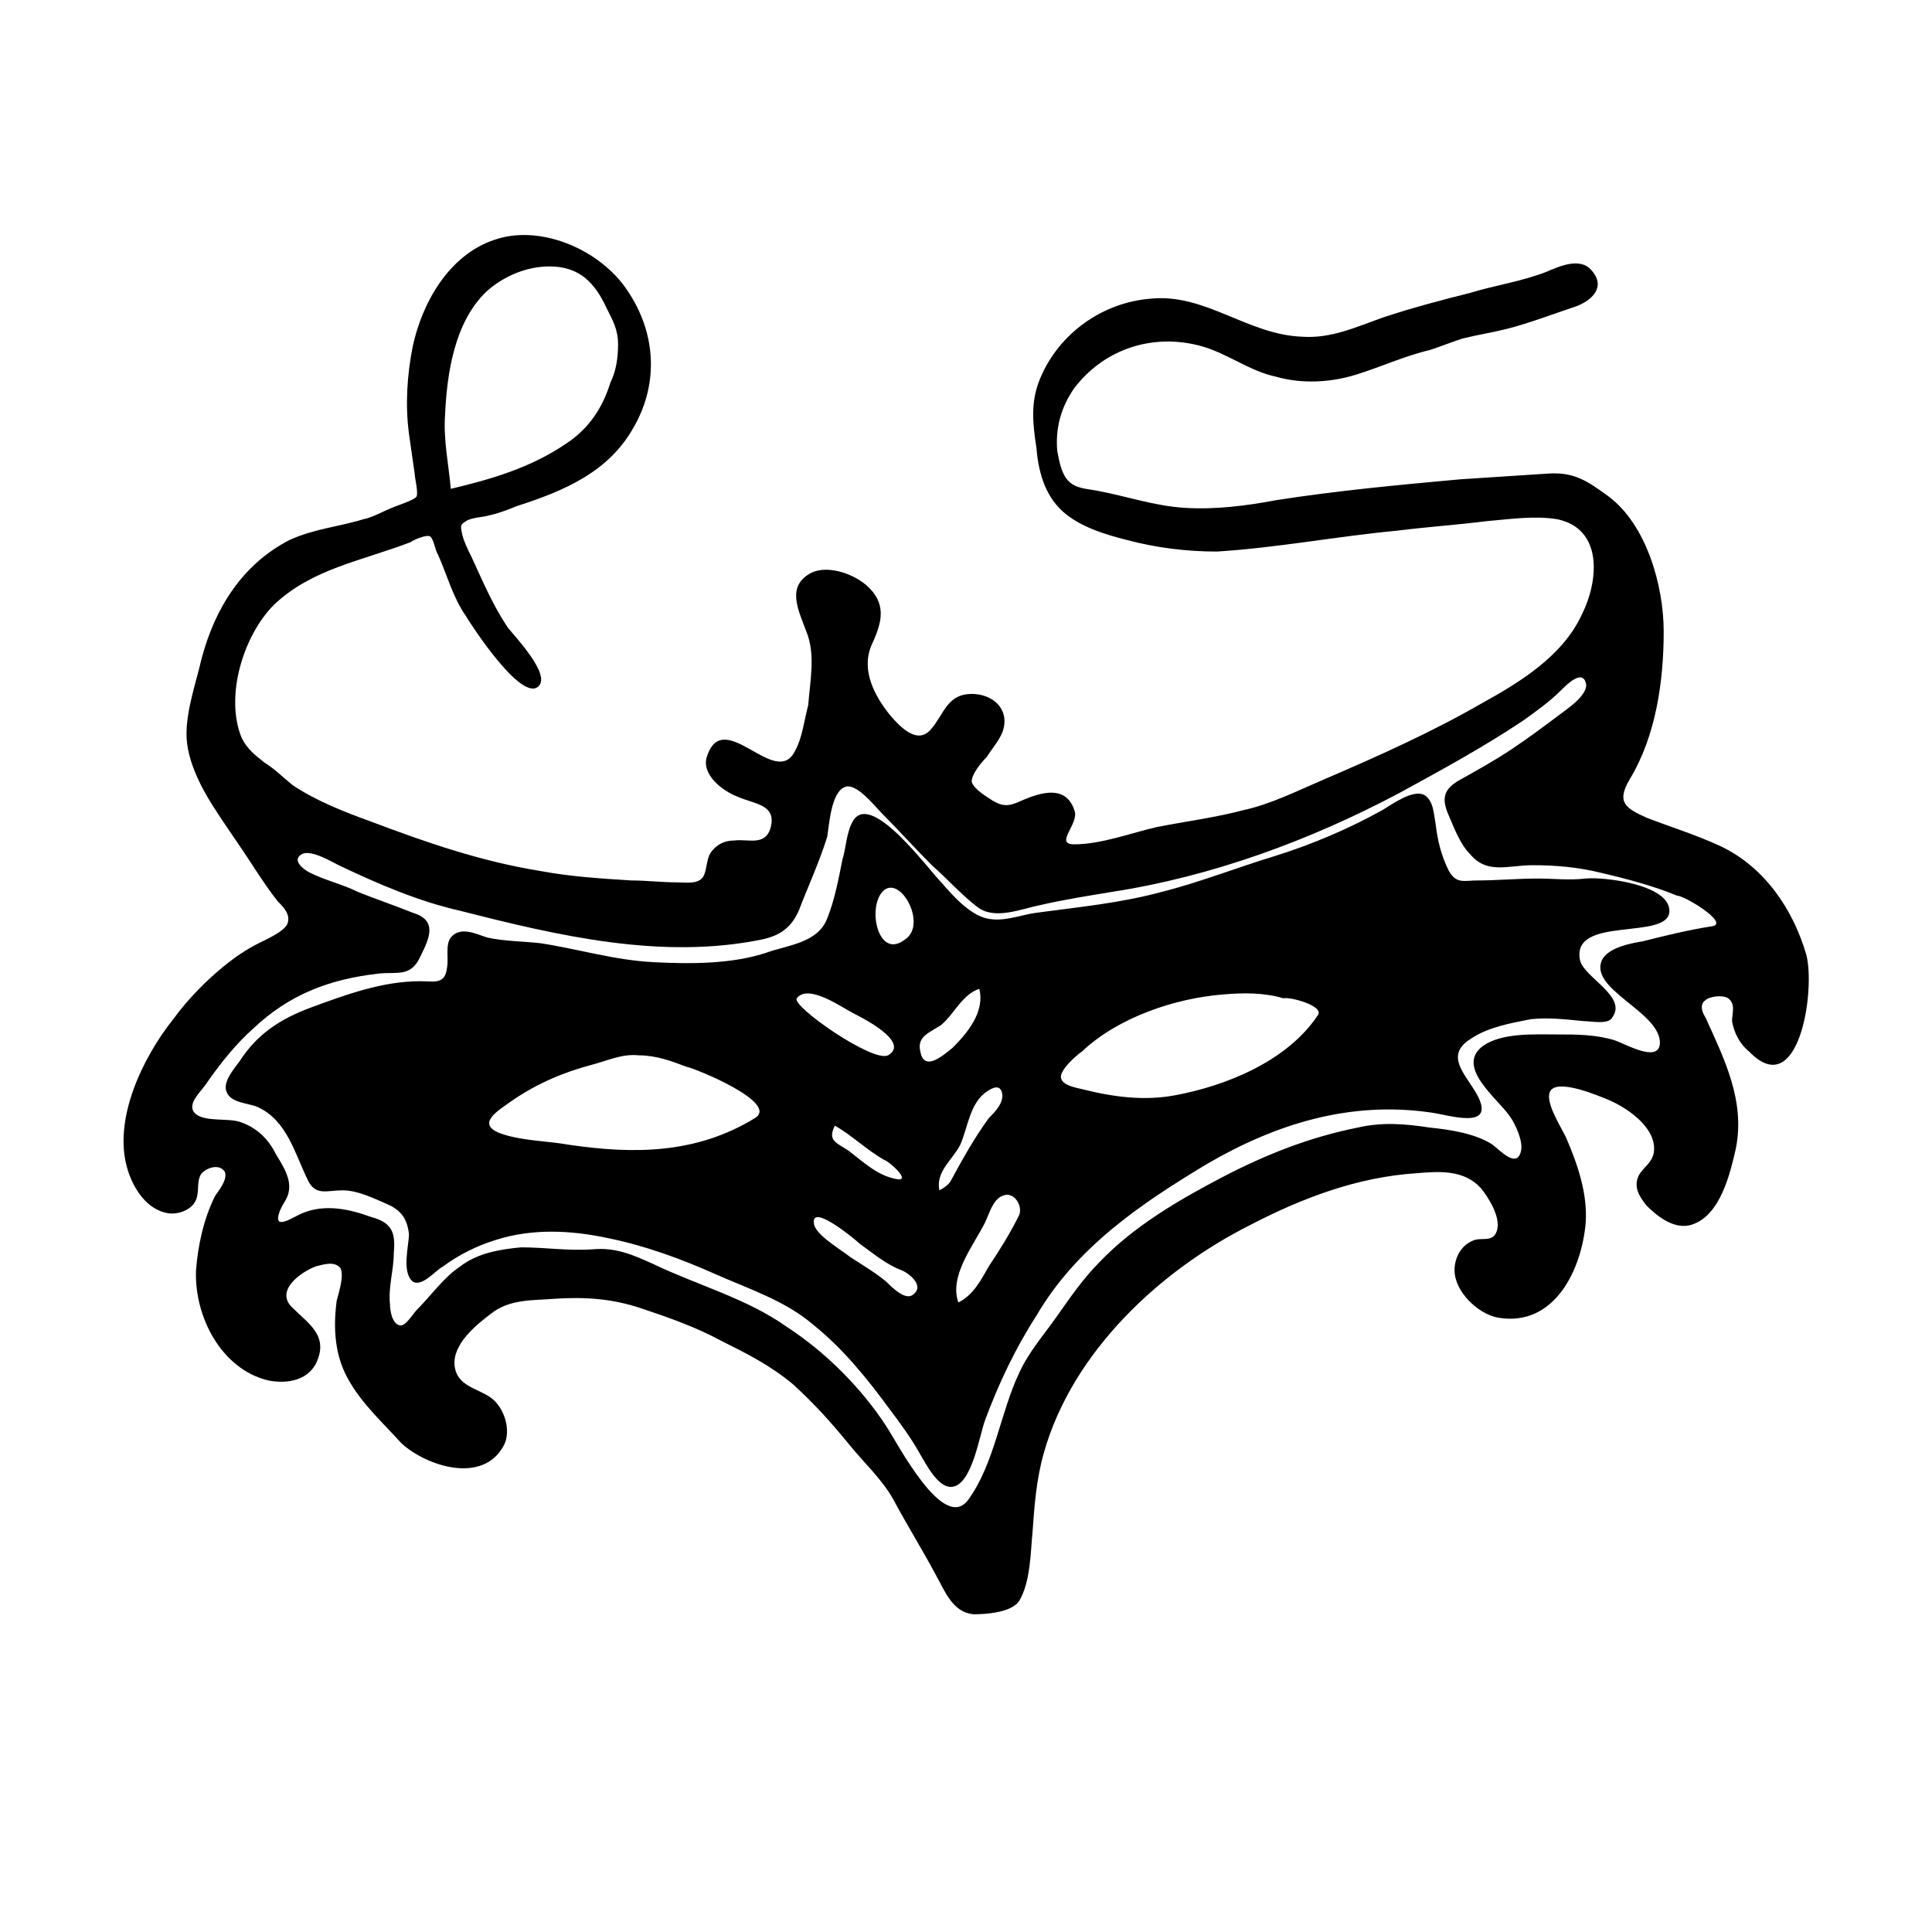
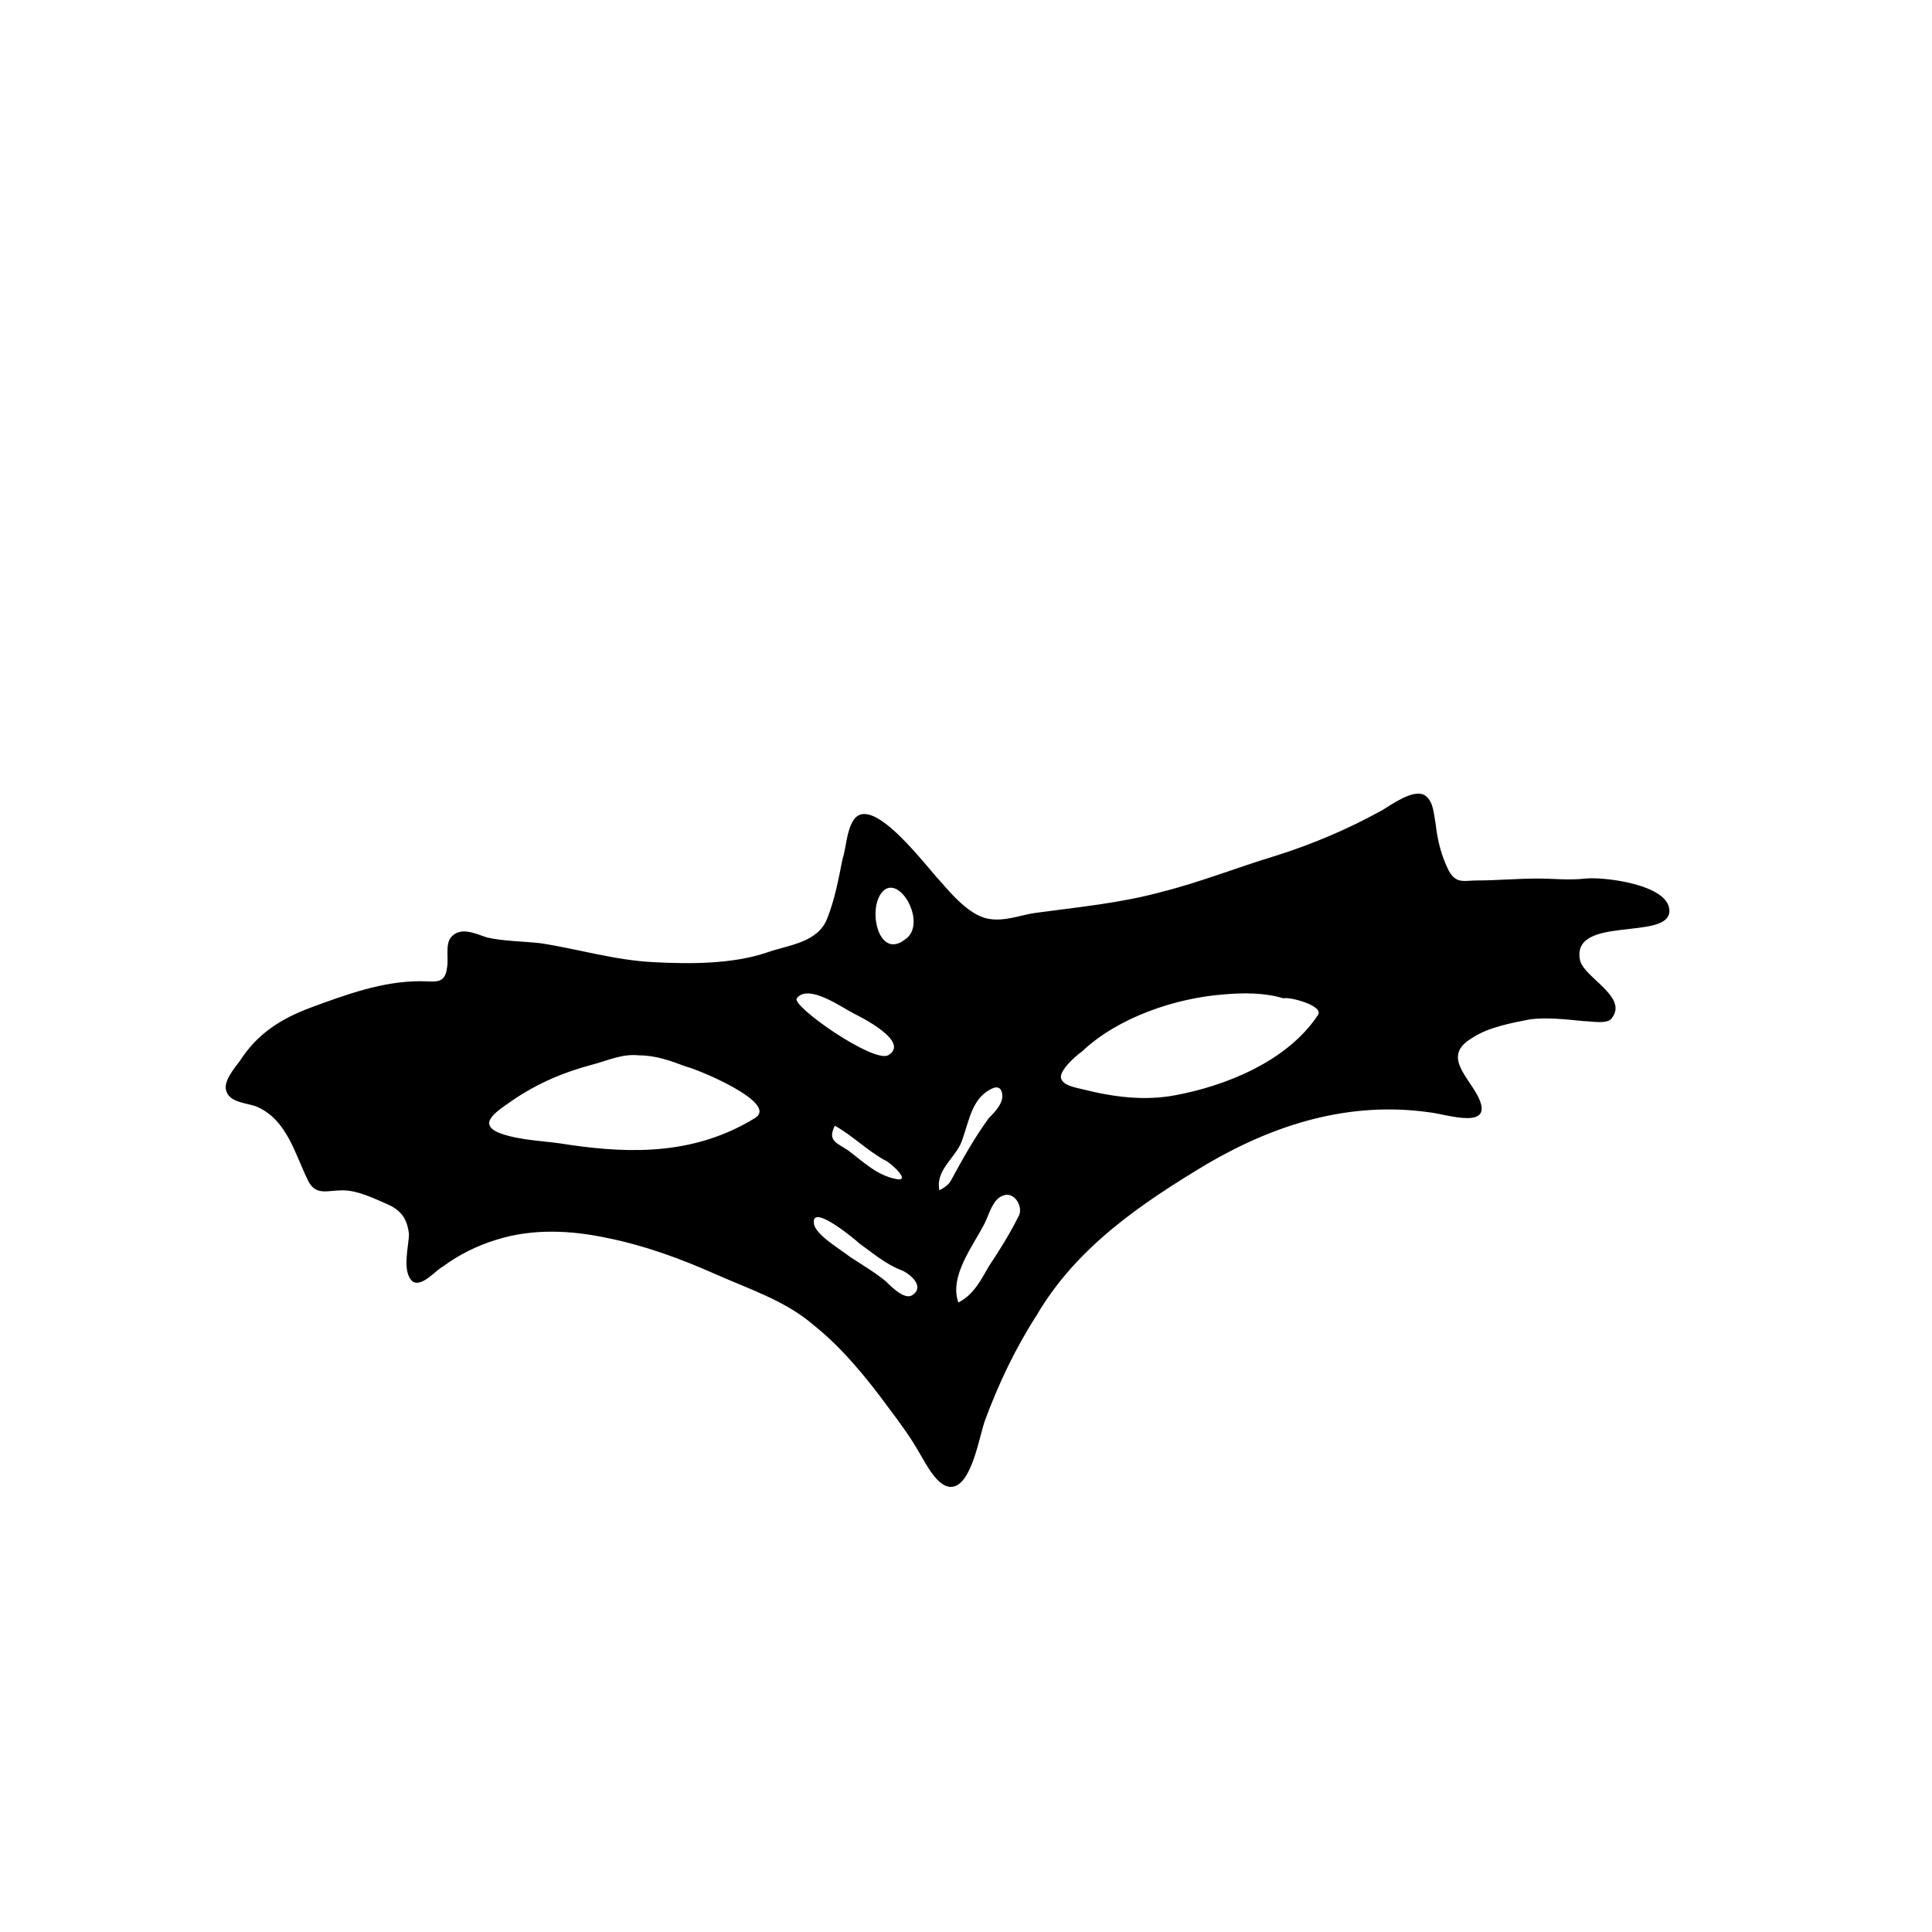
<svg xmlns="http://www.w3.org/2000/svg" fill="#000000" width="800px" height="800px" version="1.1" viewBox="144 144 512 512">
  <g>
-     <path d="m622.68 396.98c-3.527-12.09-11.082-23.176-22.672-28.719-6.551-3.023-13.098-5.039-19.648-7.559-5.543-2.519-8.062-4.031-4.535-10.078 7.055-11.586 9.07-26.199 9.07-39.297 0-12.09-4.535-28.215-14.609-35.77-5.543-4.031-9.07-6.551-16.121-6.047-7.559 0.504-15.617 1.008-23.176 1.512-16.625 1.512-32.746 3.023-48.871 5.543-8.062 1.512-16.121 2.519-24.184 2.016s-15.113-3.023-23.176-4.535c-2.519-0.504-5.543-0.504-7.559-2.519-2.016-2.016-2.519-5.543-3.023-8.062-0.504-6.047 1.008-11.586 4.535-16.625 8.062-10.578 21.16-14.609 33.754-11.082 7.055 2.016 12.594 6.551 19.648 8.062 7.055 2.016 14.609 1.512 21.16-0.504 6.551-2.016 13.098-5.039 19.648-6.551 3.023-1.008 5.543-2.016 8.566-3.023 4.031-1.008 7.559-1.512 11.586-2.519 6.047-1.512 12.594-4.031 18.641-6.047 4.031-1.512 8.062-5.039 4.031-9.574-3.023-3.527-8.566-1.008-12.09 0.504-6.551 2.519-13.602 3.527-20.152 5.543-8.062 2.016-15.617 4.031-23.176 6.551-7.055 2.519-13.602 5.543-21.16 5.039-14.609-0.504-25.695-11.586-40.305-10.078-12.594 1.008-24.184 9.07-29.223 21.16-2.519 6.047-2.016 11.586-1.008 18.137 0.504 6.047 2.016 12.594 7.055 17.129 4.535 4.031 11.082 6.047 17.129 7.559 7.559 2.016 15.617 3.023 23.68 3.023 16.121-1.008 31.738-4.031 47.863-5.543 8.062-1.008 15.617-1.512 23.68-2.519 6.047-0.504 12.594-1.512 18.641-0.504 12.09 2.519 11.082 16.121 6.551 25.191-5.039 11.082-16.625 18.137-26.703 23.68-13.098 7.559-27.711 14.105-41.816 20.152-7.055 3.023-14.105 6.551-21.16 8.062-7.559 2.016-15.617 3.023-23.176 4.535-6.551 1.512-14.609 4.535-21.664 4.535-5.543 0 1.512-5.543 0-9.07-2.519-7.559-10.578-4.031-15.113-2.016-2.519 1.008-4.031 1.008-6.551-0.504-1.512-1.008-5.039-3.023-5.543-5.039 0-2.016 2.519-5.039 4.031-6.551 1.512-2.519 4.031-5.039 4.535-8.062 1.008-5.543-4.031-9.07-9.574-8.566-5.543 0.504-6.551 5.543-9.574 9.07-3.527 4.535-8.062 0-11.082-3.527-4.031-5.039-7.559-11.586-5.039-18.137 2.519-5.543 4.535-10.578-0.504-15.617-3.527-3.527-10.578-6.047-15.113-4.031-7.055 3.527-3.527 10.078-1.512 15.617 2.519 6.047 1.008 13.098 0.504 19.648-1.004 3.535-1.508 8.574-3.523 12.098-5.039 10.078-18.641-11.586-23.176 1.008-2.016 5.039 4.031 9.574 8.062 11.082 4.535 2.016 10.578 2.016 8.566 8.566-1.512 4.535-6.047 2.519-9.574 3.023-2.519 0-4.535 1.008-6.047 3.023s-1.008 5.543-2.519 7.055-4.535 1.008-6.551 1.008c-4.031 0-8.062-0.504-12.09-0.504-8.062-0.504-16.121-1.008-24.184-2.519-15.617-2.519-30.23-7.559-44.84-13.098-7.055-2.519-14.609-5.543-20.656-9.574-2.519-2.016-5.039-4.535-7.559-6.047-2.519-2.016-4.535-3.527-6.047-6.551-4.531-11.082 0.508-27.203 8.57-35.266 10.078-9.574 23.176-11.586 36.273-16.625 0.504-0.504 4.031-2.016 5.039-1.512 1.008 0.504 1.512 4.031 2.016 4.535 2.519 5.543 4.031 11.586 7.559 16.625 1.512 2.519 14.609 22.672 19.145 18.641 3.527-3.023-6.047-13.098-8.062-15.617-4.031-6.047-6.551-12.09-9.574-18.641-1.008-2.016-2.016-4.031-2.519-6.047-0.504-2.519-0.504-2.519 1.008-3.527 1.512-1.008 4.535-1.008 6.047-1.512 2.519-0.504 5.039-1.512 7.559-2.519 12.594-4.031 24.184-9.07 30.73-20.656 7.055-12.09 6.047-26.199-2.519-37.785-7.559-10.078-22.672-16.121-34.258-12.09-12.09 4.031-19.145 16.625-21.664 28.215-1.512 7.559-2.016 15.617-1.008 23.176 0.504 3.527 1.008 7.055 1.512 10.578 0 1.008 1.008 5.039 0.504 6.047-0.504 1.008-5.543 2.519-6.551 3.023-2.519 1.008-5.039 2.519-7.559 3.023-6.551 2.016-13.098 2.519-19.648 5.543-12.594 6.551-19.648 18.137-23.176 31.234-1.512 6.551-4.031 13.602-4.031 20.152 0 6.551 3.527 13.602 7.055 19.145 3.527 5.543 7.559 11.082 11.082 16.625 2.016 3.023 4.031 6.047 6.047 8.566 1.512 1.512 3.527 3.527 2.519 6.047-1.008 2.016-5.543 4.031-7.559 5.039-3.023 1.512-6.047 3.527-8.566 5.543-5.039 4.031-10.078 9.07-14.105 14.609-8.062 10.078-16.121 26.703-12.09 39.801 1.512 5.039 5.039 10.578 10.578 11.586 3.023 0.504 6.551-1.008 7.559-3.527s0-5.039 1.512-7.055c1.512-1.512 4.535-2.519 6.047-0.504 1.008 2.016-1.512 5.039-2.519 6.551-3.023 6.047-4.535 13.098-5.039 19.648-0.504 12.09 6.551 26.199 19.145 29.223 5.039 1.008 11.082 0 13.098-5.543 2.519-6.551-2.519-9.574-6.551-13.602-5.039-4.535 2.016-9.574 6.047-11.082 2.016-0.504 5.039-1.512 6.551 0.504 1.008 2.016-0.504 6.551-1.008 8.566-1.008 7.559-0.504 15.113 3.527 21.664 3.527 6.047 9.07 11.082 13.602 16.121 6.551 6.047 21.664 11.082 27.207 0.504 2.016-4.031 0-10.078-3.527-12.594-3.527-2.519-9.07-3.023-9.574-8.566-0.504-5.543 5.543-10.578 9.574-13.602 5.039-4.031 11.082-3.527 17.129-4.031 8.062-0.504 15.113 0 22.672 2.519 7.559 2.519 14.609 5.039 21.16 8.566 7.055 3.527 13.098 6.551 19.145 11.586 5.543 5.039 10.078 10.078 14.609 15.617 4.031 5.039 9.07 9.574 12.09 15.113 3.527 6.551 7.559 13.098 11.082 19.648 2.519 4.535 4.535 10.078 10.078 10.578 3.527 0 10.078-0.504 12.09-3.527 3.023-5.039 3.023-13.098 3.527-18.137 0.504-7.055 1.008-14.105 3.023-21.16 7.559-26.703 30.73-48.367 54.914-60.457 13.602-7.055 28.215-12.594 43.832-13.602 6.047-0.504 12.594-1.008 17.129 4.031 2.016 2.519 5.543 8.062 4.031 11.586-1.008 2.519-3.527 1.512-5.543 2.016-3.527 1.008-5.543 4.535-5.543 8.062 0 5.543 6.047 11.586 11.586 12.594 15.113 2.519 22.168-13.098 23.176-25.191 0.504-7.559-2.016-15.113-5.039-22.168-1.008-2.519-6.551-10.578-4.031-13.098 2.519-2.519 12.09 1.512 14.609 2.519 5.039 2.016 12.594 7.055 12.594 13.098 0 3.527-2.519 4.535-4.031 7.055-1.512 3.023 0 5.543 2.016 8.062 3.023 3.023 7.559 6.551 12.09 5.039 7.559-2.519 10.078-13.602 11.586-20.152 2.519-12.594-3.023-23.68-8.062-34.762-1.008-1.512-1.512-3.527 0-4.535 1.008-1.008 4.535-1.512 6.047-0.504 2.016 1.512 1.008 4.031 1.008 6.047 0.504 3.023 2.016 6.047 4.535 8.062 13.117 13.594 17.652-16.133 15.133-25.703zm-360.73-143.08c0.504-11.082 2.519-24.688 11.082-32.746 4.535-4.031 10.578-6.551 16.625-6.551 8.062 0 12.09 4.535 15.113 11.082 1.512 3.023 3.023 5.543 3.023 9.574 0 3.527-0.504 7.055-2.016 10.078-2.016 6.551-5.543 12.09-11.586 16.121-9.574 6.551-20.152 9.574-30.73 12.09-0.504-6.047-2.016-13.102-1.512-19.648zm336.04 135.52c-6.551 1.008-12.594 2.519-18.641 4.031-3.023 0.504-8.566 1.512-10.578 4.535-4.535 8.062 15.617 14.105 15.113 22.672-0.504 5.039-9.07 0-12.09-1.008-5.039-1.512-10.078-1.512-15.113-1.512-6.047 0-14.609-0.504-19.648 3.023-7.559 5.543 4.031 14.105 7.055 18.641 1.512 2.016 3.527 6.551 3.023 9.07-1.008 5.039-5.543 0-7.559-1.512-4.535-3.023-11.586-4.031-16.625-4.535-6.551-1.008-12.594-1.512-19.145 0-12.594 2.519-24.184 7.055-35.77 13.098-11.586 6.047-23.68 13.098-32.746 22.672-4.031 4.031-7.559 9.07-11.082 14.105-3.527 5.039-7.559 9.574-10.078 15.113-5.039 10.578-6.551 24.184-13.602 33.754-6.551 8.566-18.641-15.113-21.664-19.648-6.551-10.078-16.121-19.648-26.199-26.199-10.578-7.559-23.68-11.082-35.266-16.625-5.543-2.519-10.078-4.535-16.121-4.031-6.551 0.504-12.594-0.504-19.145-0.504-5.543 0.504-11.586 1.512-16.121 5.039-4.535 3.023-7.559 7.559-11.586 11.586-1.008 1.008-3.023 4.535-4.535 4.031-2.016-0.504-2.519-4.031-2.519-5.543-0.504-4.535 1.008-9.07 1.008-13.602 0.504-5.543-0.504-8.062-6.047-9.574-5.543-2.016-12.09-3.527-18.137-1.008-2.519 1.008-8.062 5.039-6.047-0.504 1.008-2.519 2.519-3.527 2.519-6.551 0-3.023-2.016-6.047-3.527-8.566-2.016-4.031-5.039-7.055-9.574-8.566-3.023-1.008-9.07 0-11.586-2.016-3.023-2.519 1.512-6.047 3.023-8.566 3.527-5.039 7.559-10.078 12.09-14.105 9.574-9.07 20.152-13.098 33.25-14.609 5.039-0.504 8.566 1.008 11.082-4.535 2.519-5.039 4.535-9.574-2.016-11.586-5.039-2.016-9.574-3.527-14.609-5.543-4.031-2.016-8.566-3.023-12.594-5.039-2.016-1.008-5.039-3.527-2.016-5.039 2.519-1.008 7.559 2.016 9.574 3.023 10.578 5.039 21.16 9.574 32.242 12.09 25.695 6.551 53.402 13.098 80.105 7.559 4.535-1.008 7.559-3.023 9.574-7.559 2.519-6.551 5.543-13.098 7.559-19.648 0.504-3.023 1.008-11.586 4.535-13.098 3.023-1.512 8.062 5.039 10.078 7.055 4.535 4.535 8.566 9.07 13.098 13.602 4.031 3.527 8.062 8.062 12.09 11.082 4.535 3.527 11.586 0.504 16.625-0.504 6.551-1.512 13.098-2.519 19.145-3.527 26.199-4.031 52.395-13.602 76.074-26.199 11.082-6.047 22.168-12.09 32.746-19.145 3.527-2.519 7.055-5.039 10.078-8.062 1.512-1.512 5.543-5.543 6.551-2.016 1.008 3.023-5.039 7.055-7.055 8.566-4.031 3.023-8.062 6.047-12.594 9.07-4.535 3.023-9.07 5.543-13.602 8.062-4.535 2.519-5.039 5.039-3.023 9.574 1.512 3.527 3.023 7.559 5.543 10.078 4.535 5.543 10.078 3.023 16.625 3.023 6.047 0 12.09 0.504 18.137 2.016 6.551 1.512 14.105 3.527 20.152 6.047 2.004 0.008 13.594 7.059 9.562 8.066z" />
-     <path d="m562.73 398.49c-2.519-12.09 23.68-5.039 23.68-13.098 0-7.055-17.633-9.07-22.168-8.566-4.535 0.504-8.566 0-12.594 0-5.543 0-11.082 0.504-16.121 0.504-3.527 0-5.543 1.008-7.559-2.519-2.016-4.031-3.023-8.062-3.527-12.594-0.504-2.519-0.504-6.047-3.023-7.559-3.023-1.512-8.566 2.519-11.082 4.031-9.07 5.039-18.641 9.07-28.215 12.09-10.078 3.023-20.152 7.055-30.23 9.574-11.082 3.023-22.168 4.031-33.25 5.543-4.031 0.504-8.566 2.519-13.098 1.512-4.535-1.008-9.07-6.047-12.09-9.574-3.527-3.527-18.137-23.68-23.176-16.625-2.016 3.023-2.016 7.559-3.023 10.578-1.008 5.039-2.016 10.578-4.031 15.617-2.519 6.551-10.578 7.055-16.121 9.07-9.07 3.023-20.152 3.023-29.727 2.519-10.578-0.504-20.152-3.527-30.23-5.039-4.535-0.504-9.574-0.504-14.105-1.512-3.023-1.008-7.055-3.023-9.574 0-1.512 2.016-0.504 5.543-1.008 8.062-0.504 4.535-3.527 3.527-7.055 3.527-10.078 0-19.648 3.527-29.223 7.055-8.062 3.023-14.105 7.055-18.641 14.105-1.512 2.016-4.535 5.543-3.527 8.062 1.008 3.023 5.543 3.023 8.062 4.031 8.062 3.527 10.078 12.594 13.602 19.648 2.016 4.031 5.039 2.519 9.07 2.519s8.062 2.016 11.586 3.527c3.527 1.512 5.543 3.527 6.047 8.062 0 3.023-2.016 10.078 1.008 12.594 2.519 1.512 6.047-3.023 8.062-4.031 4.031-3.023 9.07-5.543 14.105-7.055 9.574-3.023 19.648-2.519 29.223-0.504 10.078 2.016 19.648 5.543 28.719 9.574 9.07 4.031 18.641 7.055 26.199 13.602 7.559 6.047 14.105 14.105 19.648 21.664 3.023 4.031 6.047 8.062 8.566 12.594 1.512 2.519 4.535 8.566 8.062 8.566 5.543 0 7.559-13.602 9.07-17.633 3.527-9.574 8.062-19.145 13.602-27.711 10.578-18.137 27.711-29.727 45.344-40.305 18.137-10.578 37.785-16.625 58.945-13.602 4.535 0.504 17.633 5.039 12.594-4.535-3.023-5.543-9.07-10.578-1.512-15.113 4.535-3.023 10.578-4.031 15.617-5.039 4.535-0.504 9.07 0 14.105 0.504 2.016 0 6.551 1.008 7.559-1.008 4.027-5.547-7.559-10.586-8.566-15.117zm-218.66 41.816c-15.617 9.574-32.242 9.574-49.375 7.055-5.543-1.008-12.594-1.008-18.137-3.023-6.551-2.519-0.504-6.047 3.023-8.566 6.551-4.535 13.602-7.559 21.16-9.574 4.031-1.008 8.062-3.023 12.594-2.519 4.535 0 8.566 1.512 12.594 3.023 2.523 0.504 24.691 9.574 18.141 13.605zm33.758-59.953c4.535-5.039 12.09 8.566 6.047 12.594-7.055 5.543-10.078-8.062-6.047-12.594zm3.527 76.074c-5.039-1.008-8.566-4.535-12.594-7.559-3.023-2.016-5.543-2.519-3.527-6.551 4.535 2.519 8.566 6.551 13.098 9.07 1.512 0.504 7.555 6.047 3.023 5.039zm-26.199-47.863c3.023-4.031 12.09 2.519 15.113 4.031 2.016 1.008 15.113 7.559 9.07 11.082-4.031 2.016-25.695-13.098-24.184-15.113zm30.73 78.594c-2.016 1.512-5.543-2.016-7.055-3.527-3.023-2.519-6.551-4.535-9.574-6.551-2.519-2.016-9.574-6.047-9.574-9.07-0.504-5.039 11.082 4.535 12.09 5.543 3.527 2.519 7.055 5.543 11.082 7.055 1.52 0.508 6.559 4.031 3.031 6.551zm2.016-64.484c-1.008-4.031 2.519-5.039 5.543-7.055 3.527-3.023 5.543-8.062 10.078-9.574 1.512 6.047-3.023 11.586-7.055 15.617-2.519 2.016-7.559 6.551-8.566 1.012zm8.062 34.258c-0.504 1.008-2.016 2.016-3.023 2.519-1.008-5.039 3.527-8.062 5.543-12.09 2.016-4.535 2.519-11.082 7.055-14.105 1.512-1.008 3.527-2.016 4.031 0.504 0.504 2.519-2.016 5.039-3.527 6.551-4.031 5.535-7.055 11.078-10.078 16.621zm18.137 9.066c-2.519 5.039-5.039 9.07-8.062 13.602-2.016 3.527-4.031 7.559-8.062 9.574-2.519-7.055 4.031-15.113 7.055-21.16 1.008-2.016 2.016-6.047 4.535-7.055 3.023-1.508 5.543 2.519 4.535 5.039zm79.098-52.898c-8.062 12.09-24.184 18.641-37.785 21.16-8.062 1.512-16.121 0.504-24.184-1.512-2.016-0.504-5.543-1.008-6.047-3.023s4.031-6.047 5.543-7.055c9.574-9.07 24.688-14.105 37.281-15.113 5.543-0.504 11.082-0.504 16.121 1.008 1.512-0.504 11.086 2.016 9.07 4.535z" />
+     <path d="m562.73 398.49c-2.519-12.09 23.68-5.039 23.68-13.098 0-7.055-17.633-9.07-22.168-8.566-4.535 0.504-8.566 0-12.594 0-5.543 0-11.082 0.504-16.121 0.504-3.527 0-5.543 1.008-7.559-2.519-2.016-4.031-3.023-8.062-3.527-12.594-0.504-2.519-0.504-6.047-3.023-7.559-3.023-1.512-8.566 2.519-11.082 4.031-9.07 5.039-18.641 9.07-28.215 12.09-10.078 3.023-20.152 7.055-30.23 9.574-11.082 3.023-22.168 4.031-33.25 5.543-4.031 0.504-8.566 2.519-13.098 1.512-4.535-1.008-9.07-6.047-12.09-9.574-3.527-3.527-18.137-23.68-23.176-16.625-2.016 3.023-2.016 7.559-3.023 10.578-1.008 5.039-2.016 10.578-4.031 15.617-2.519 6.551-10.578 7.055-16.121 9.07-9.07 3.023-20.152 3.023-29.727 2.519-10.578-0.504-20.152-3.527-30.23-5.039-4.535-0.504-9.574-0.504-14.105-1.512-3.023-1.008-7.055-3.023-9.574 0-1.512 2.016-0.504 5.543-1.008 8.062-0.504 4.535-3.527 3.527-7.055 3.527-10.078 0-19.648 3.527-29.223 7.055-8.062 3.023-14.105 7.055-18.641 14.105-1.512 2.016-4.535 5.543-3.527 8.062 1.008 3.023 5.543 3.023 8.062 4.031 8.062 3.527 10.078 12.594 13.602 19.648 2.016 4.031 5.039 2.519 9.07 2.519s8.062 2.016 11.586 3.527c3.527 1.512 5.543 3.527 6.047 8.062 0 3.023-2.016 10.078 1.008 12.594 2.519 1.512 6.047-3.023 8.062-4.031 4.031-3.023 9.07-5.543 14.105-7.055 9.574-3.023 19.648-2.519 29.223-0.504 10.078 2.016 19.648 5.543 28.719 9.574 9.07 4.031 18.641 7.055 26.199 13.602 7.559 6.047 14.105 14.105 19.648 21.664 3.023 4.031 6.047 8.062 8.566 12.594 1.512 2.519 4.535 8.566 8.062 8.566 5.543 0 7.559-13.602 9.07-17.633 3.527-9.574 8.062-19.145 13.602-27.711 10.578-18.137 27.711-29.727 45.344-40.305 18.137-10.578 37.785-16.625 58.945-13.602 4.535 0.504 17.633 5.039 12.594-4.535-3.023-5.543-9.07-10.578-1.512-15.113 4.535-3.023 10.578-4.031 15.617-5.039 4.535-0.504 9.07 0 14.105 0.504 2.016 0 6.551 1.008 7.559-1.008 4.027-5.547-7.559-10.586-8.566-15.117zm-218.66 41.816c-15.617 9.574-32.242 9.574-49.375 7.055-5.543-1.008-12.594-1.008-18.137-3.023-6.551-2.519-0.504-6.047 3.023-8.566 6.551-4.535 13.602-7.559 21.16-9.574 4.031-1.008 8.062-3.023 12.594-2.519 4.535 0 8.566 1.512 12.594 3.023 2.523 0.504 24.691 9.574 18.141 13.605zm33.758-59.953c4.535-5.039 12.09 8.566 6.047 12.594-7.055 5.543-10.078-8.062-6.047-12.594zm3.527 76.074c-5.039-1.008-8.566-4.535-12.594-7.559-3.023-2.016-5.543-2.519-3.527-6.551 4.535 2.519 8.566 6.551 13.098 9.07 1.512 0.504 7.555 6.047 3.023 5.039zm-26.199-47.863c3.023-4.031 12.09 2.519 15.113 4.031 2.016 1.008 15.113 7.559 9.07 11.082-4.031 2.016-25.695-13.098-24.184-15.113zm30.73 78.594c-2.016 1.512-5.543-2.016-7.055-3.527-3.023-2.519-6.551-4.535-9.574-6.551-2.519-2.016-9.574-6.047-9.574-9.07-0.504-5.039 11.082 4.535 12.09 5.543 3.527 2.519 7.055 5.543 11.082 7.055 1.52 0.508 6.559 4.031 3.031 6.551zm2.016-64.484zm8.062 34.258c-0.504 1.008-2.016 2.016-3.023 2.519-1.008-5.039 3.527-8.062 5.543-12.09 2.016-4.535 2.519-11.082 7.055-14.105 1.512-1.008 3.527-2.016 4.031 0.504 0.504 2.519-2.016 5.039-3.527 6.551-4.031 5.535-7.055 11.078-10.078 16.621zm18.137 9.066c-2.519 5.039-5.039 9.07-8.062 13.602-2.016 3.527-4.031 7.559-8.062 9.574-2.519-7.055 4.031-15.113 7.055-21.16 1.008-2.016 2.016-6.047 4.535-7.055 3.023-1.508 5.543 2.519 4.535 5.039zm79.098-52.898c-8.062 12.09-24.184 18.641-37.785 21.16-8.062 1.512-16.121 0.504-24.184-1.512-2.016-0.504-5.543-1.008-6.047-3.023s4.031-6.047 5.543-7.055c9.574-9.07 24.688-14.105 37.281-15.113 5.543-0.504 11.082-0.504 16.121 1.008 1.512-0.504 11.086 2.016 9.07 4.535z" />
  </g>
</svg>